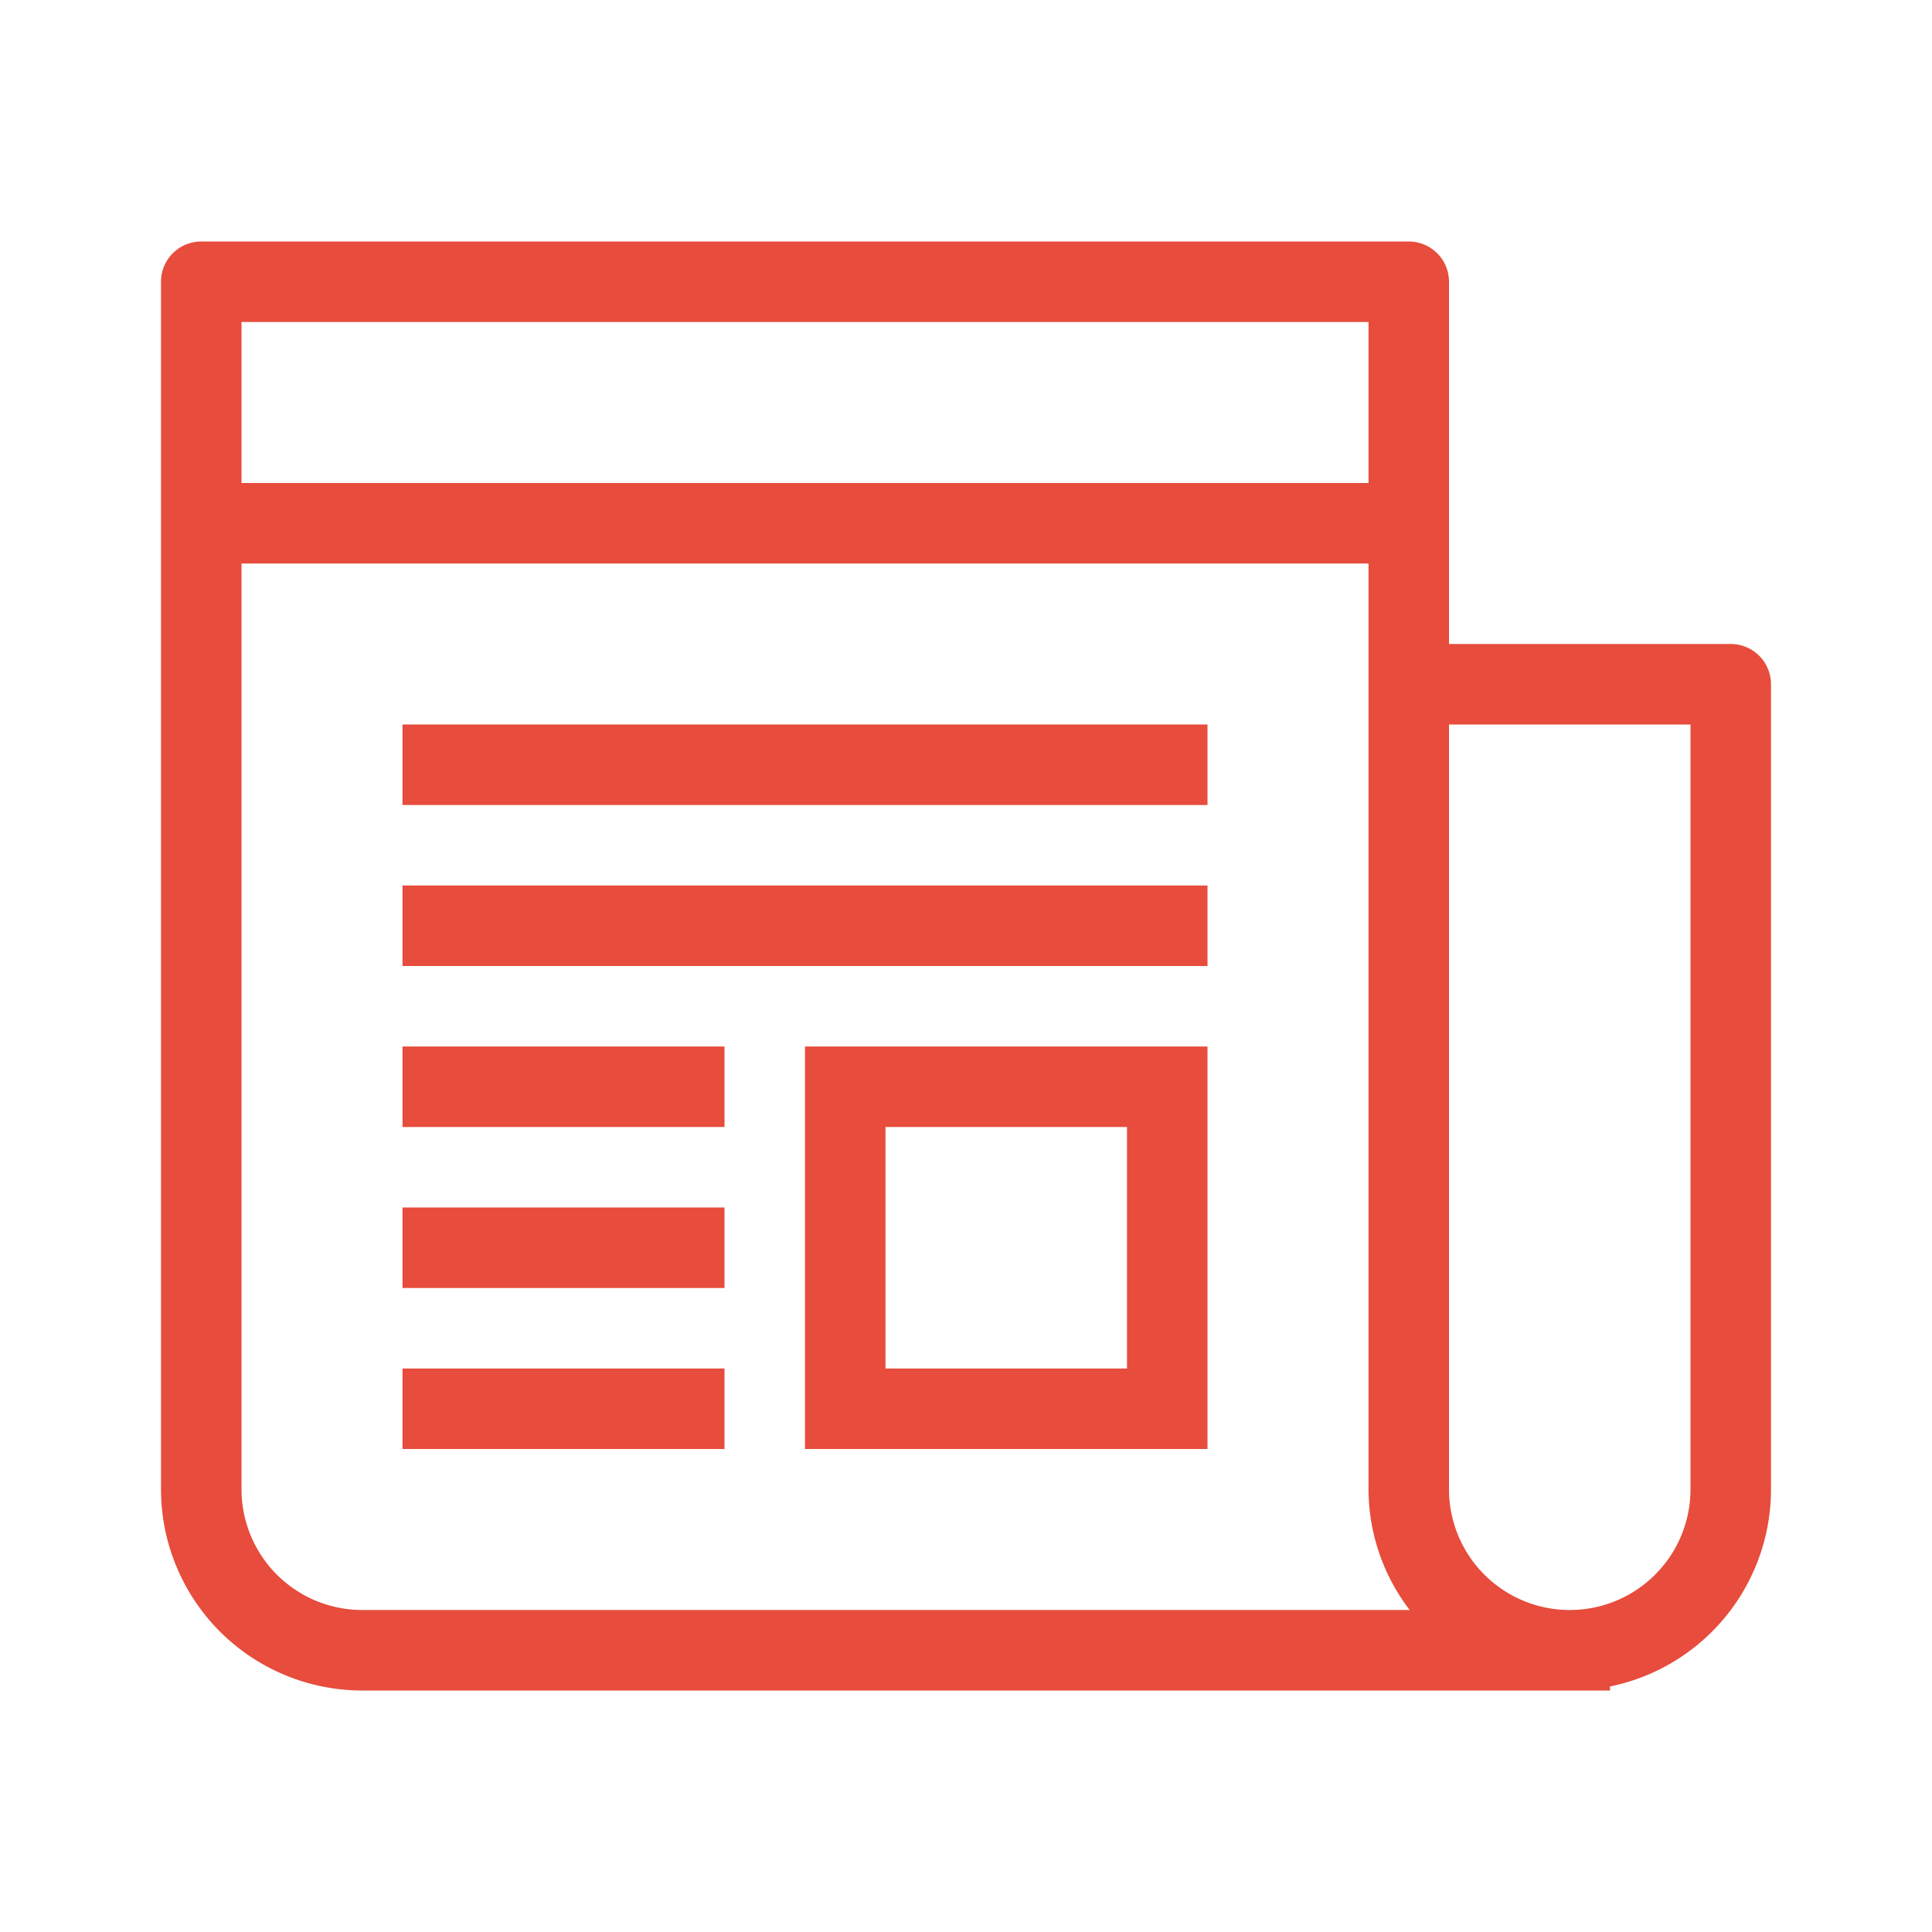
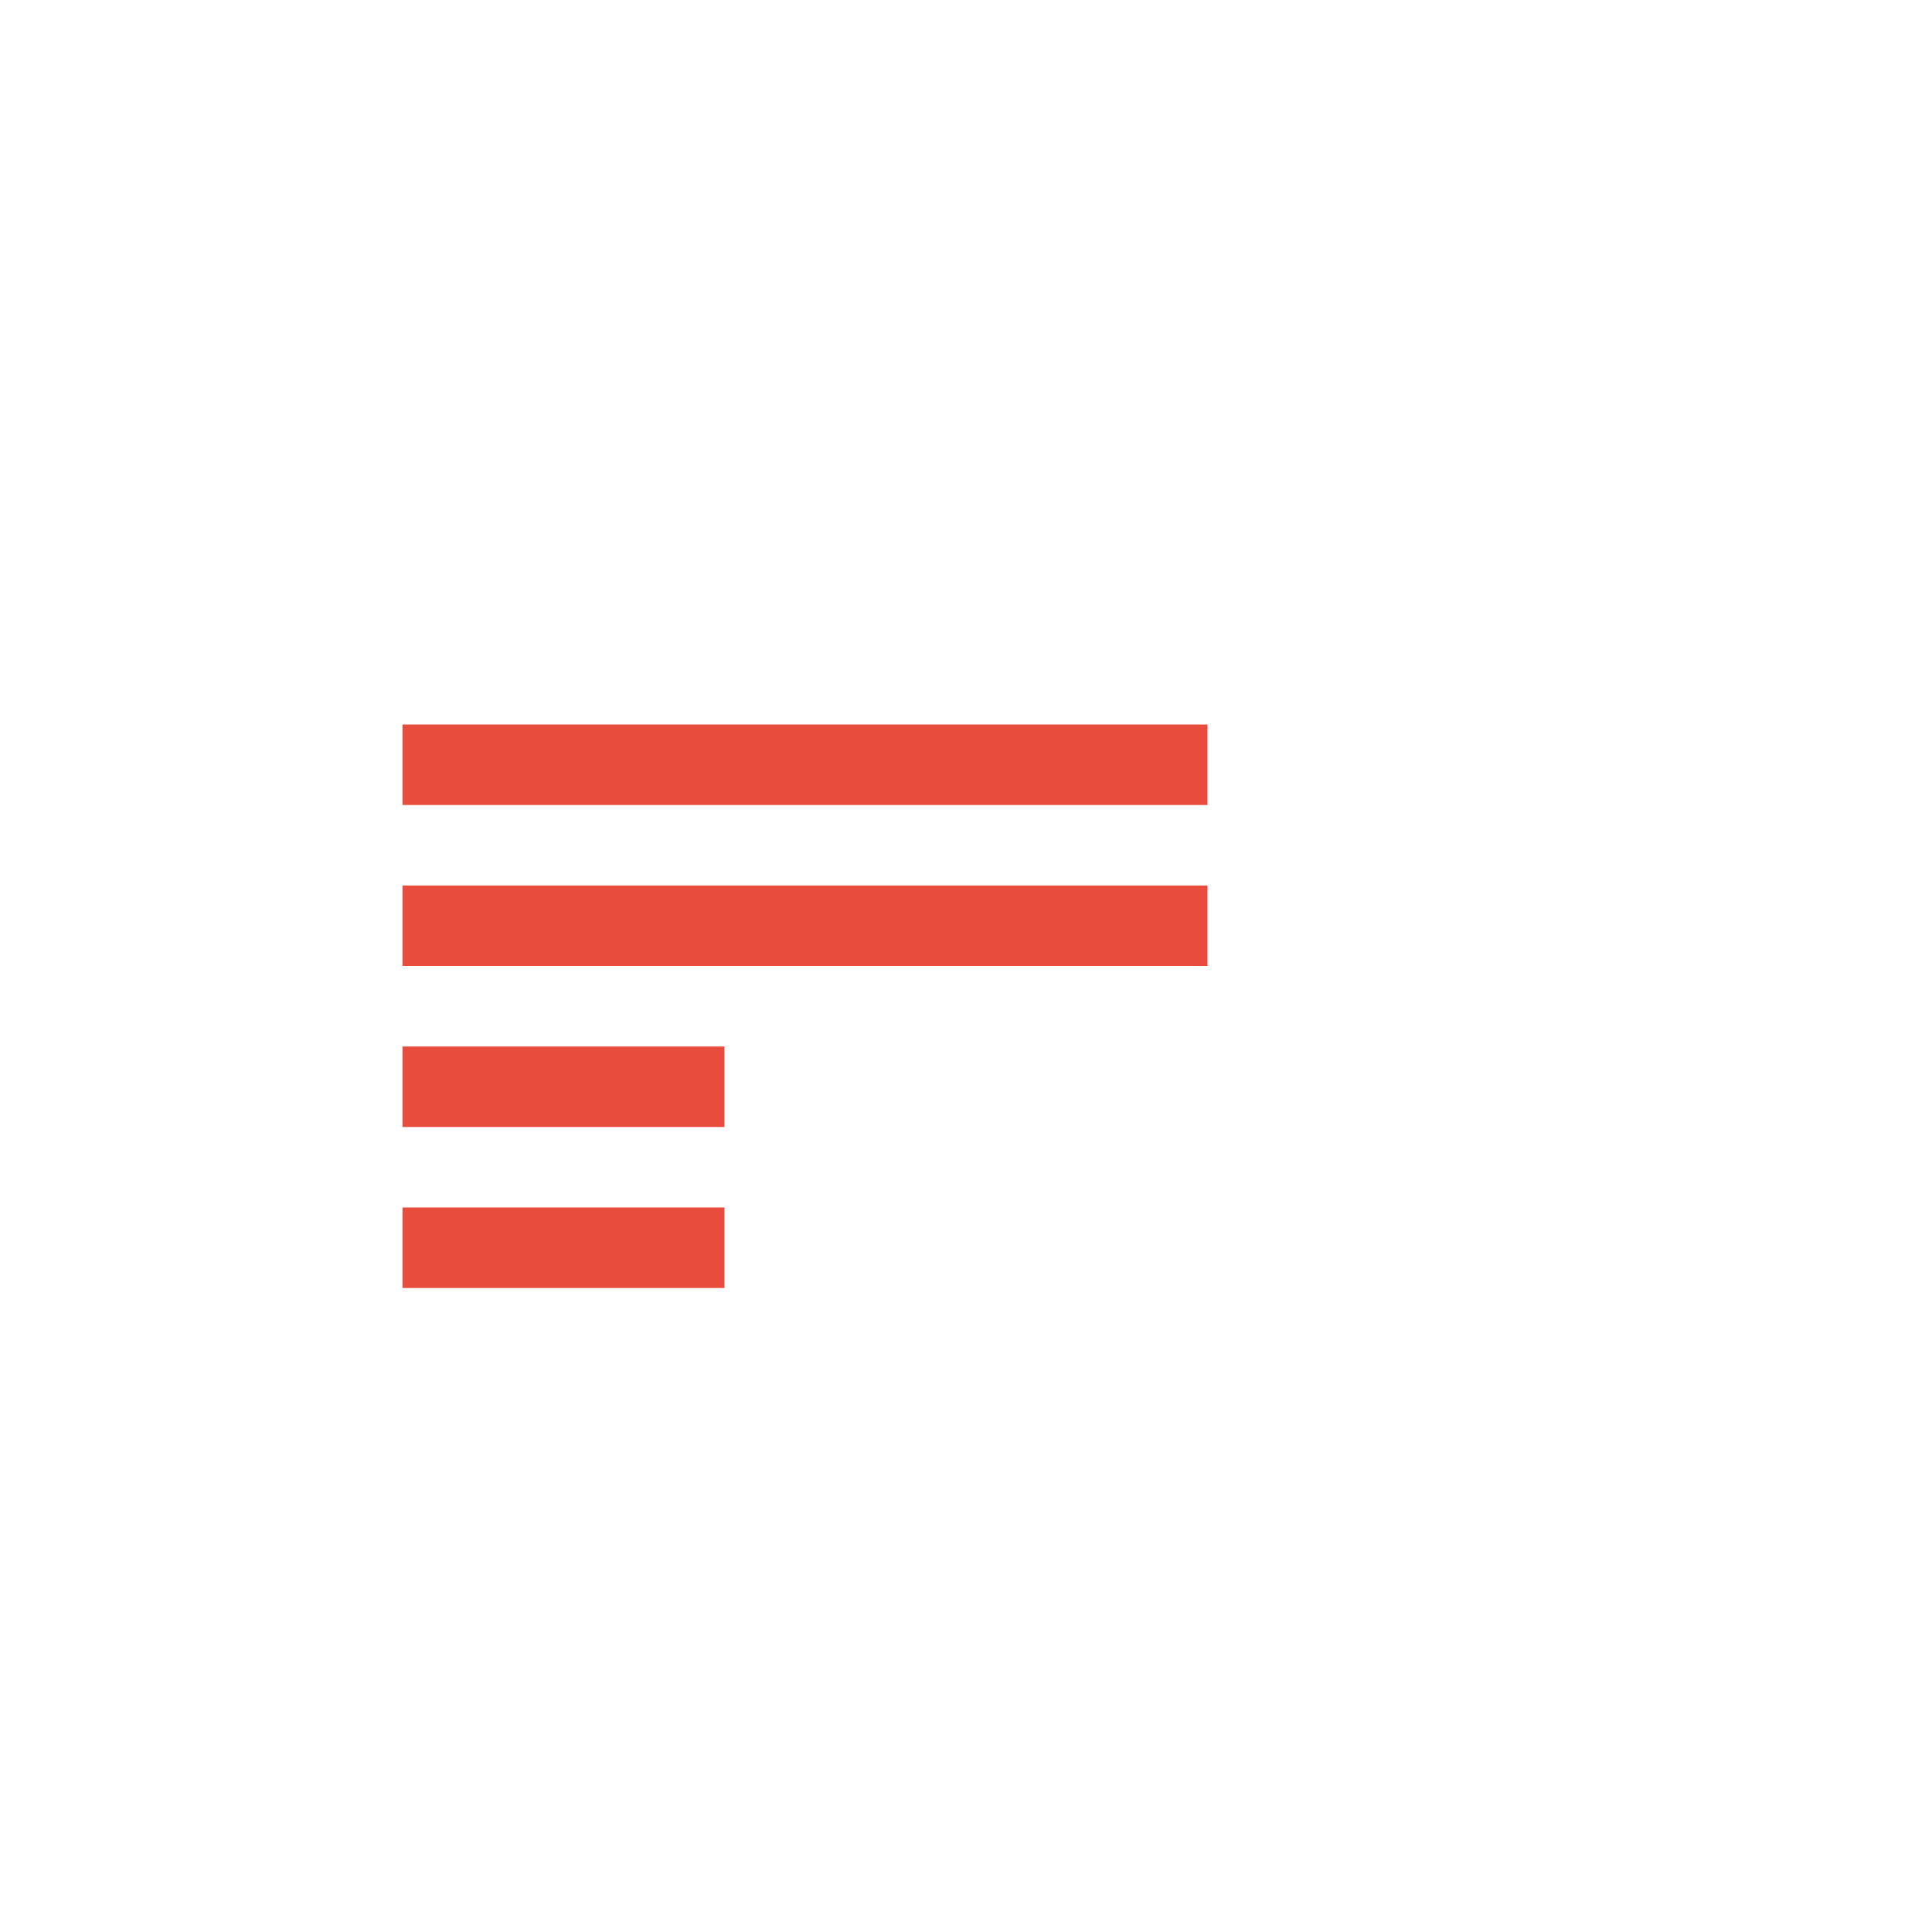
<svg xmlns="http://www.w3.org/2000/svg" id="News" width="48" height="48" viewBox="0 0 48 48">
-   <rect id="Rectangle_459" data-name="Rectangle 459" width="48" height="48" fill="none" />
  <g id="Group_830" data-name="Group 830" transform="translate(-1488 -288)">
-     <path id="Path_1068" data-name="Path 1068" d="M1531,304h-7v-9a1,1,0,0,0-1-1h-30a1,1,0,0,0-1,1v30a5,5,0,0,0,5,5h31v-.1a5,5,0,0,0,4-4.9V305A1,1,0,0,0,1531,304Zm-37-8h28v4h-28Zm3,32a3,3,0,0,1-3-3V302h28v23a4.957,4.957,0,0,0,1.023,3H1497Zm33-3a3,3,0,0,1-6,0V306h6Z" fill="#e74c3c" />
-     <path id="Path_1069" data-name="Path 1069" d="M1508,324h10V314h-10Zm2-8h6v6h-6Z" fill="#e74c3c" />
-     <rect id="Rectangle_460" data-name="Rectangle 460" width="8" height="2" transform="translate(1498 322)" fill="#e74c3c" />
    <rect id="Rectangle_461" data-name="Rectangle 461" width="8" height="2" transform="translate(1498 318)" fill="#e74c3c" />
    <rect id="Rectangle_462" data-name="Rectangle 462" width="8" height="2" transform="translate(1498 314)" fill="#e74c3c" />
    <rect id="Rectangle_463" data-name="Rectangle 463" width="20" height="2" transform="translate(1498 310)" fill="#e74c3c" />
    <rect id="Rectangle_464" data-name="Rectangle 464" width="20" height="2" transform="translate(1498 306)" fill="#e74c3c" />
  </g>
</svg>